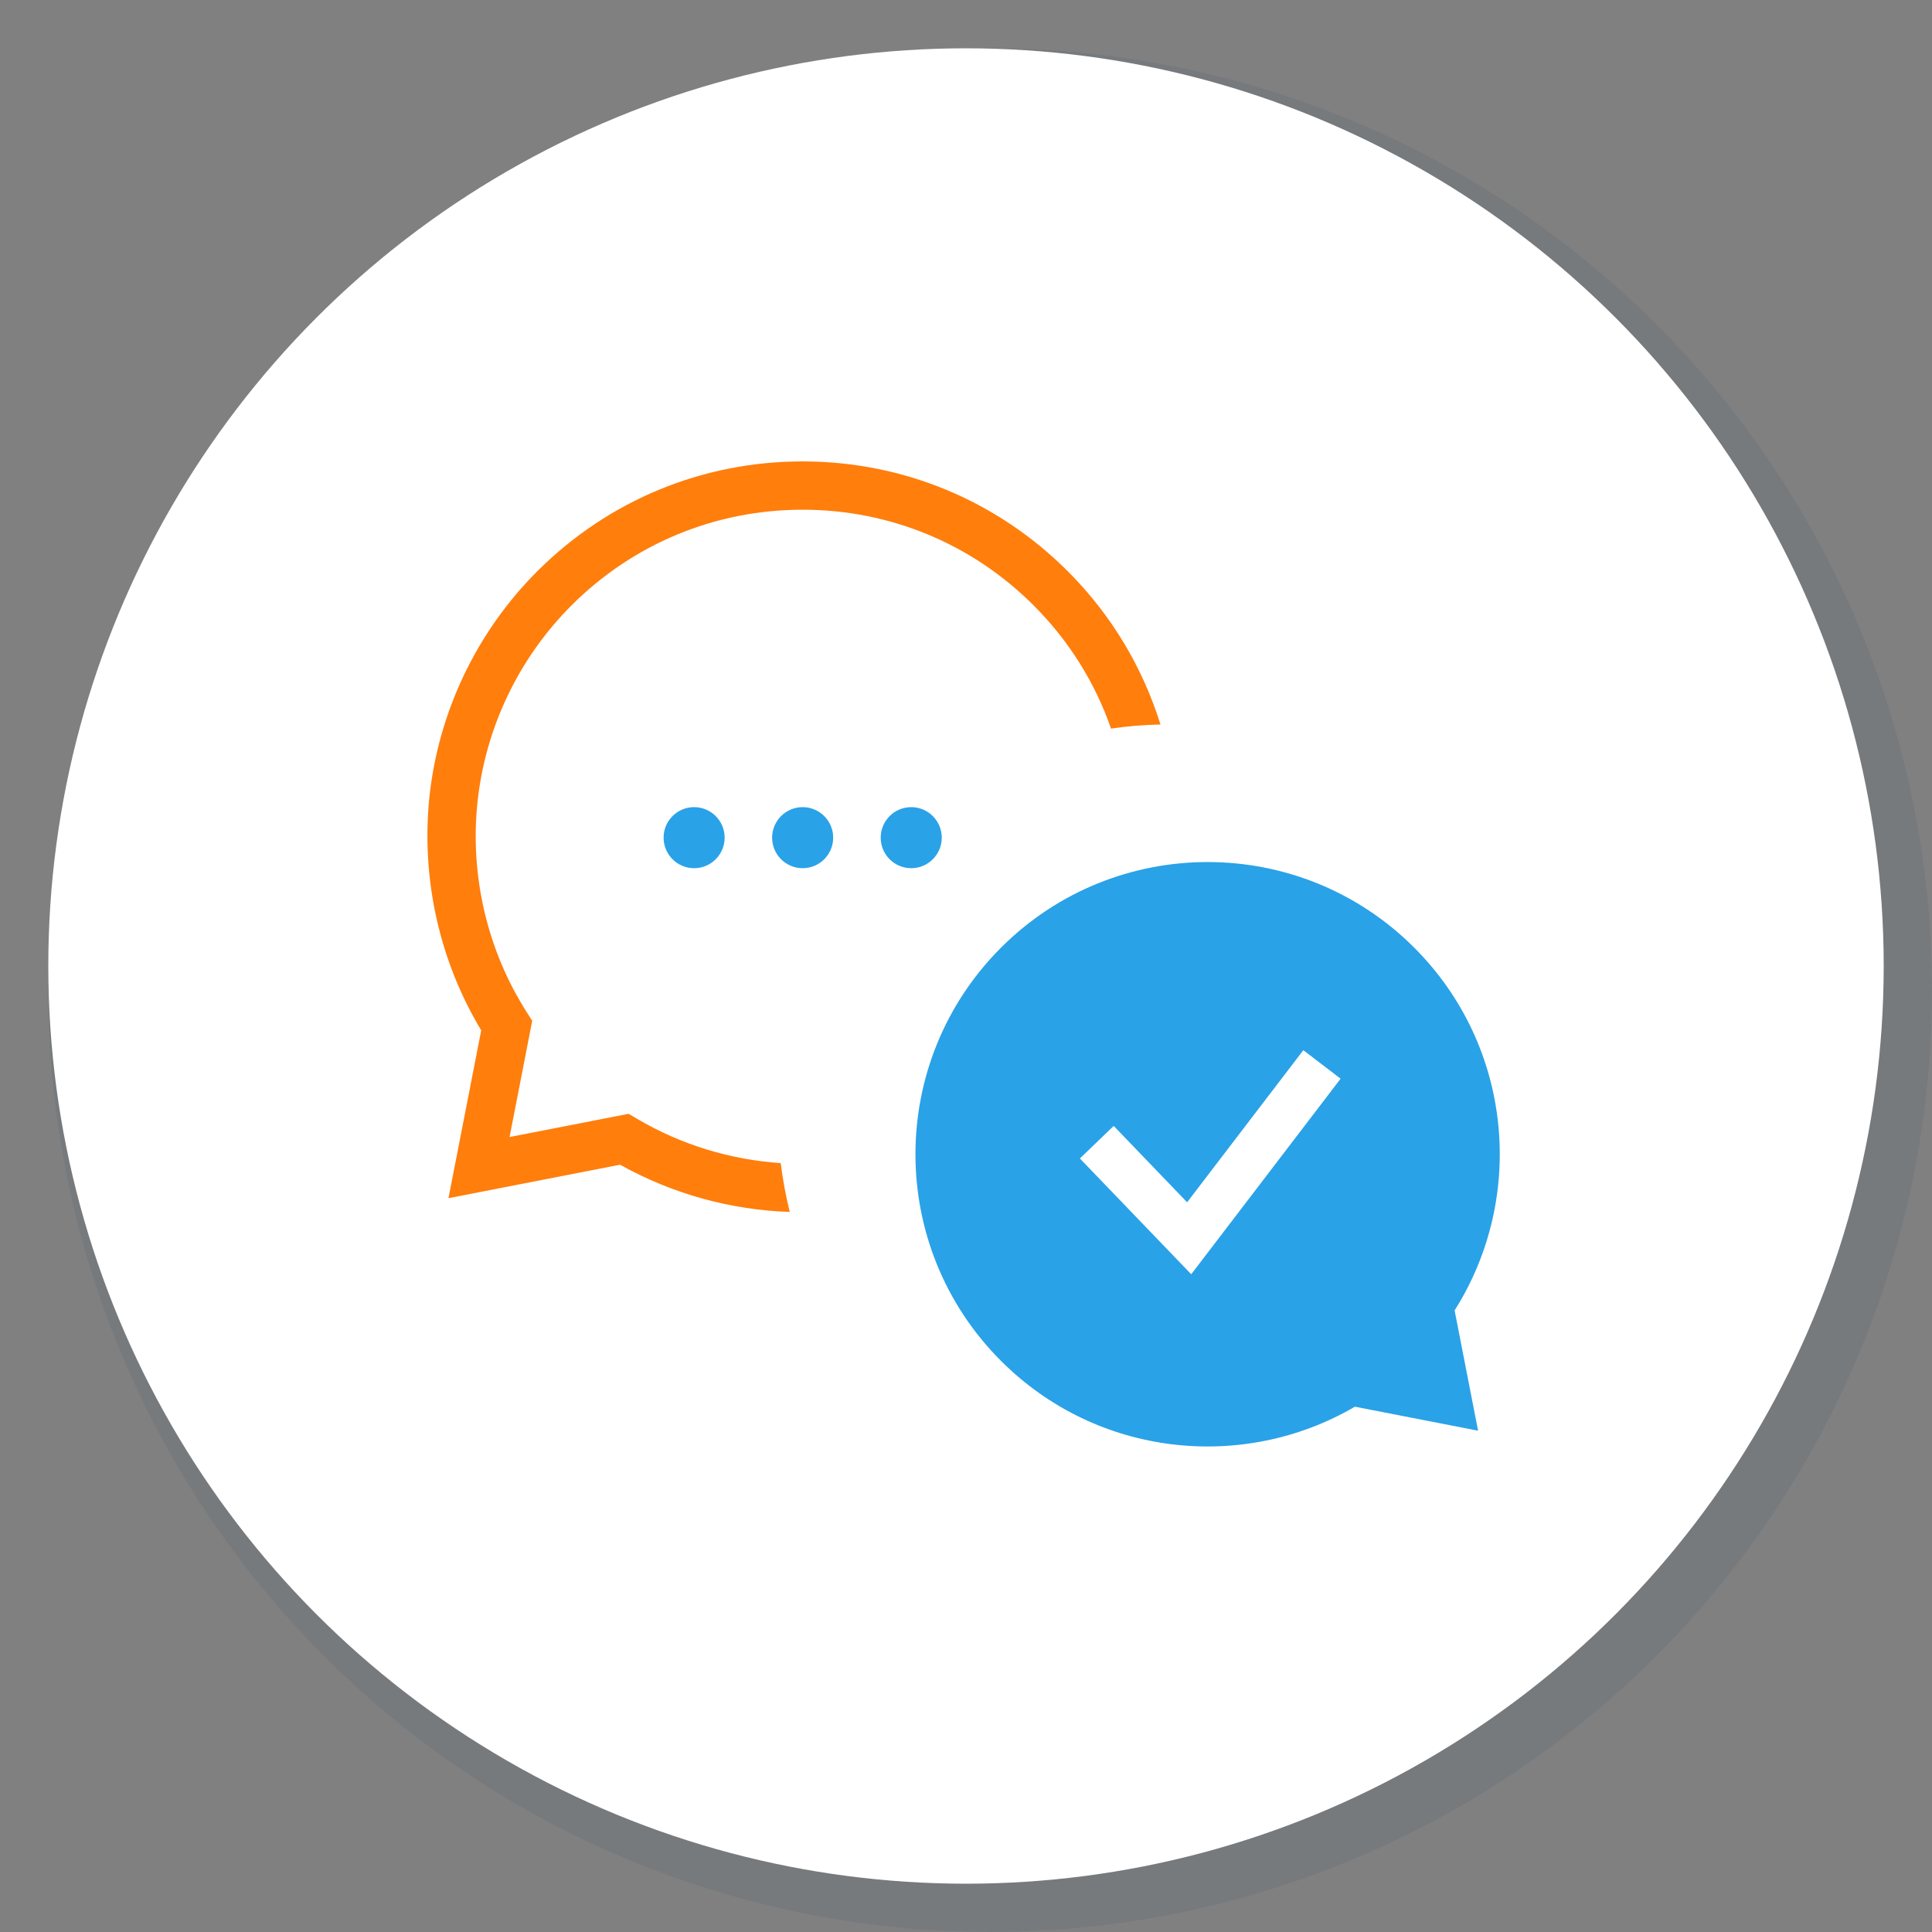
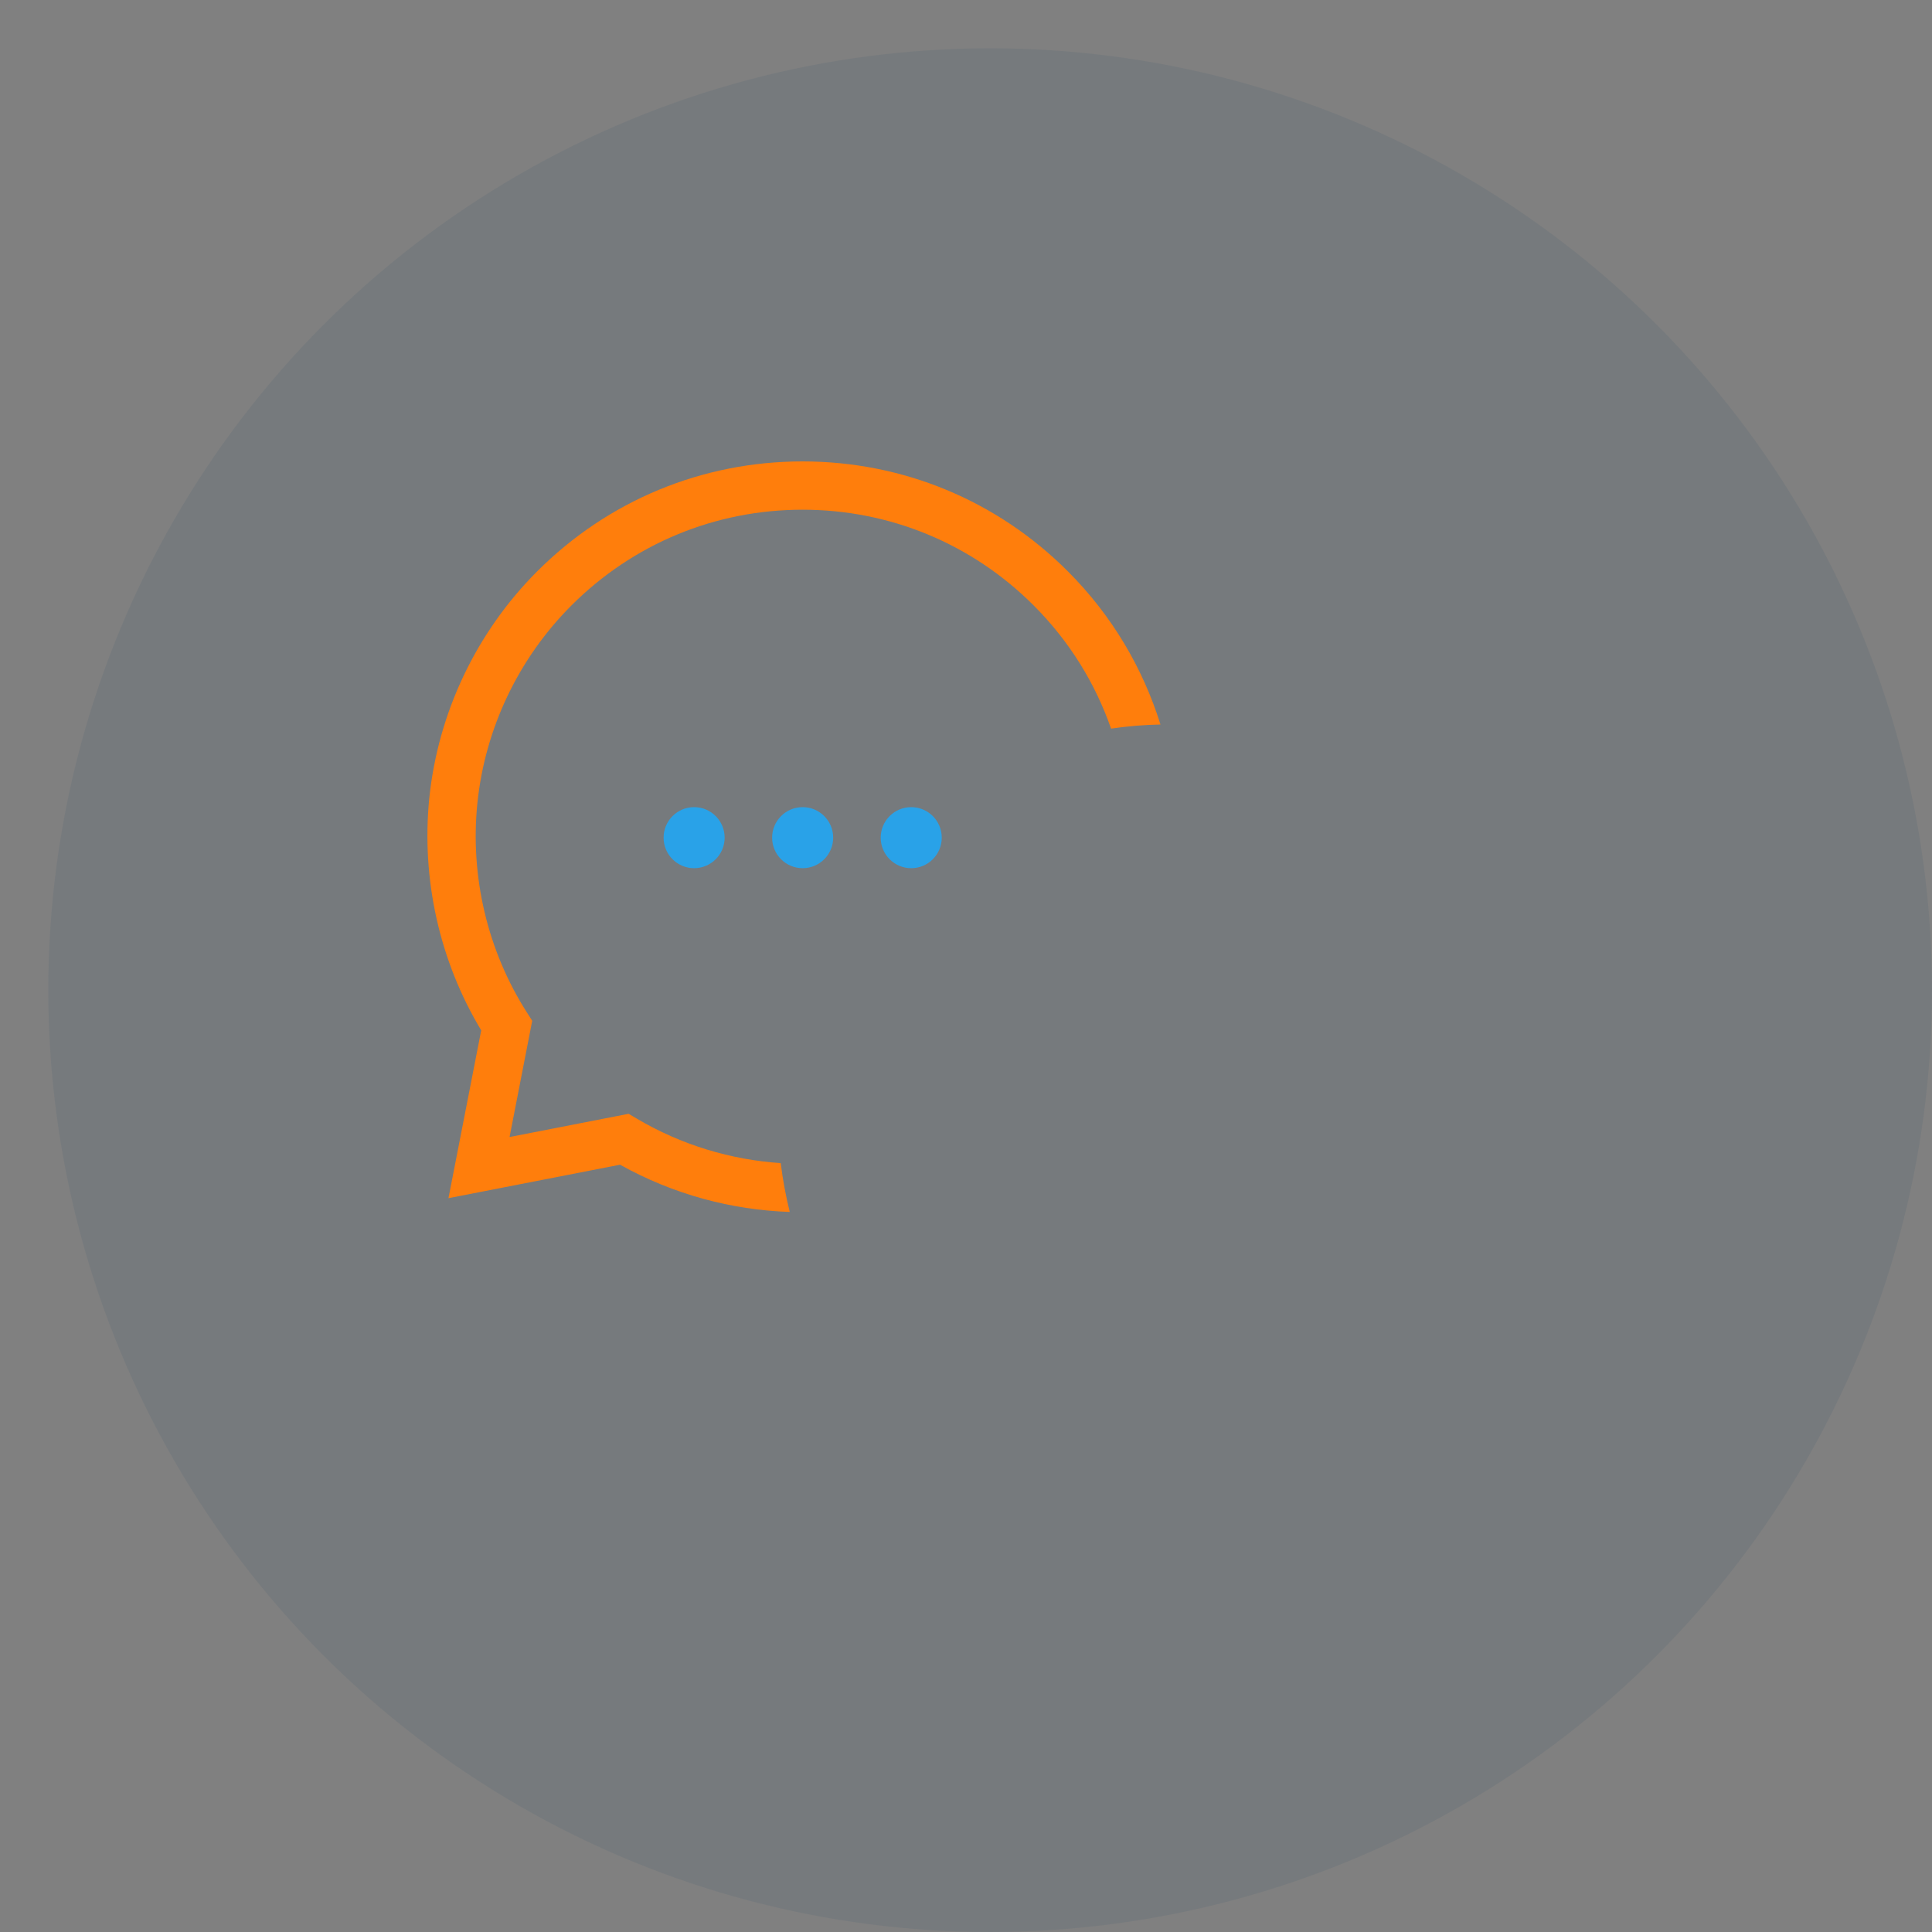
<svg xmlns="http://www.w3.org/2000/svg" version="1.1" id="Opmaak" x="0px" y="0px" width="400px" height="400px" viewBox="0 0 400 400" style="enable-background:new 0 0 400 400;" xml:space="preserve">
  <rect x="0" y="0" width="400" height="400" fill="#808080" stroke="none" />
  <style type="text/css">
	.st0{opacity:0.1;fill:#1E4866;}
	.st1{fill:#FFFFFF;}
	.st2{fill:#FF7E0C;}
	.st3{fill:#29A2E8;}
</style>
  <circle class="st0" cx="205" cy="205" r="195" />
-   <circle class="st1" cx="200" cy="200" r="190" />
  <path class="st2" d="M161.64,240.81c-10.29-0.69-20.52-3.72-29.85-9.24l-1.64-0.97l-24.65,4.81l4.69-24.07l-1.08-1.69  c-8.18-12.79-11.82-28.2-10.27-43.39c1.58-15.4,8.49-29.93,19.46-40.9c12.79-12.79,29.78-19.83,47.86-19.83  c18.08,0,35.08,7.04,47.86,19.83c7.43,7.43,12.77,16.17,16.01,25.49c3.39-0.5,6.81-0.78,10.23-0.85  c-3.62-11.61-9.99-22.53-19.17-31.71c-14.67-14.68-34.18-22.76-54.93-22.76c-20.75,0-40.26,8.08-54.94,22.76  c-12.59,12.59-20.52,29.27-22.34,46.96C87.2,182,91,198.99,99.63,213.32l-6.78,34.75l35.52-6.93c11.04,6.16,23.09,9.37,35.14,9.78  C162.68,247.59,162.06,244.21,161.64,240.81z" />
-   <path class="st3" d="M292.8,196.2c-23.62-23.63-61.92-23.63-85.55,0c-23.62,23.63-23.62,61.94,0,85.56  c19.86,19.87,50.1,23.02,73.27,9.48l25.5,4.97l-4.86-24.91C315.97,247.92,313.19,216.59,292.8,196.2z M246.63,263.82l-23.05-23.97  l7-6.74l15.2,15.81l24.06-31.49l7.72,5.9L246.63,263.82z" />
  <circle class="st3" cx="143.71" cy="173.43" r="6.32" />
  <circle class="st3" cx="166.18" cy="173.43" r="6.32" />
  <circle class="st3" cx="188.66" cy="173.43" r="6.32" />
</svg>